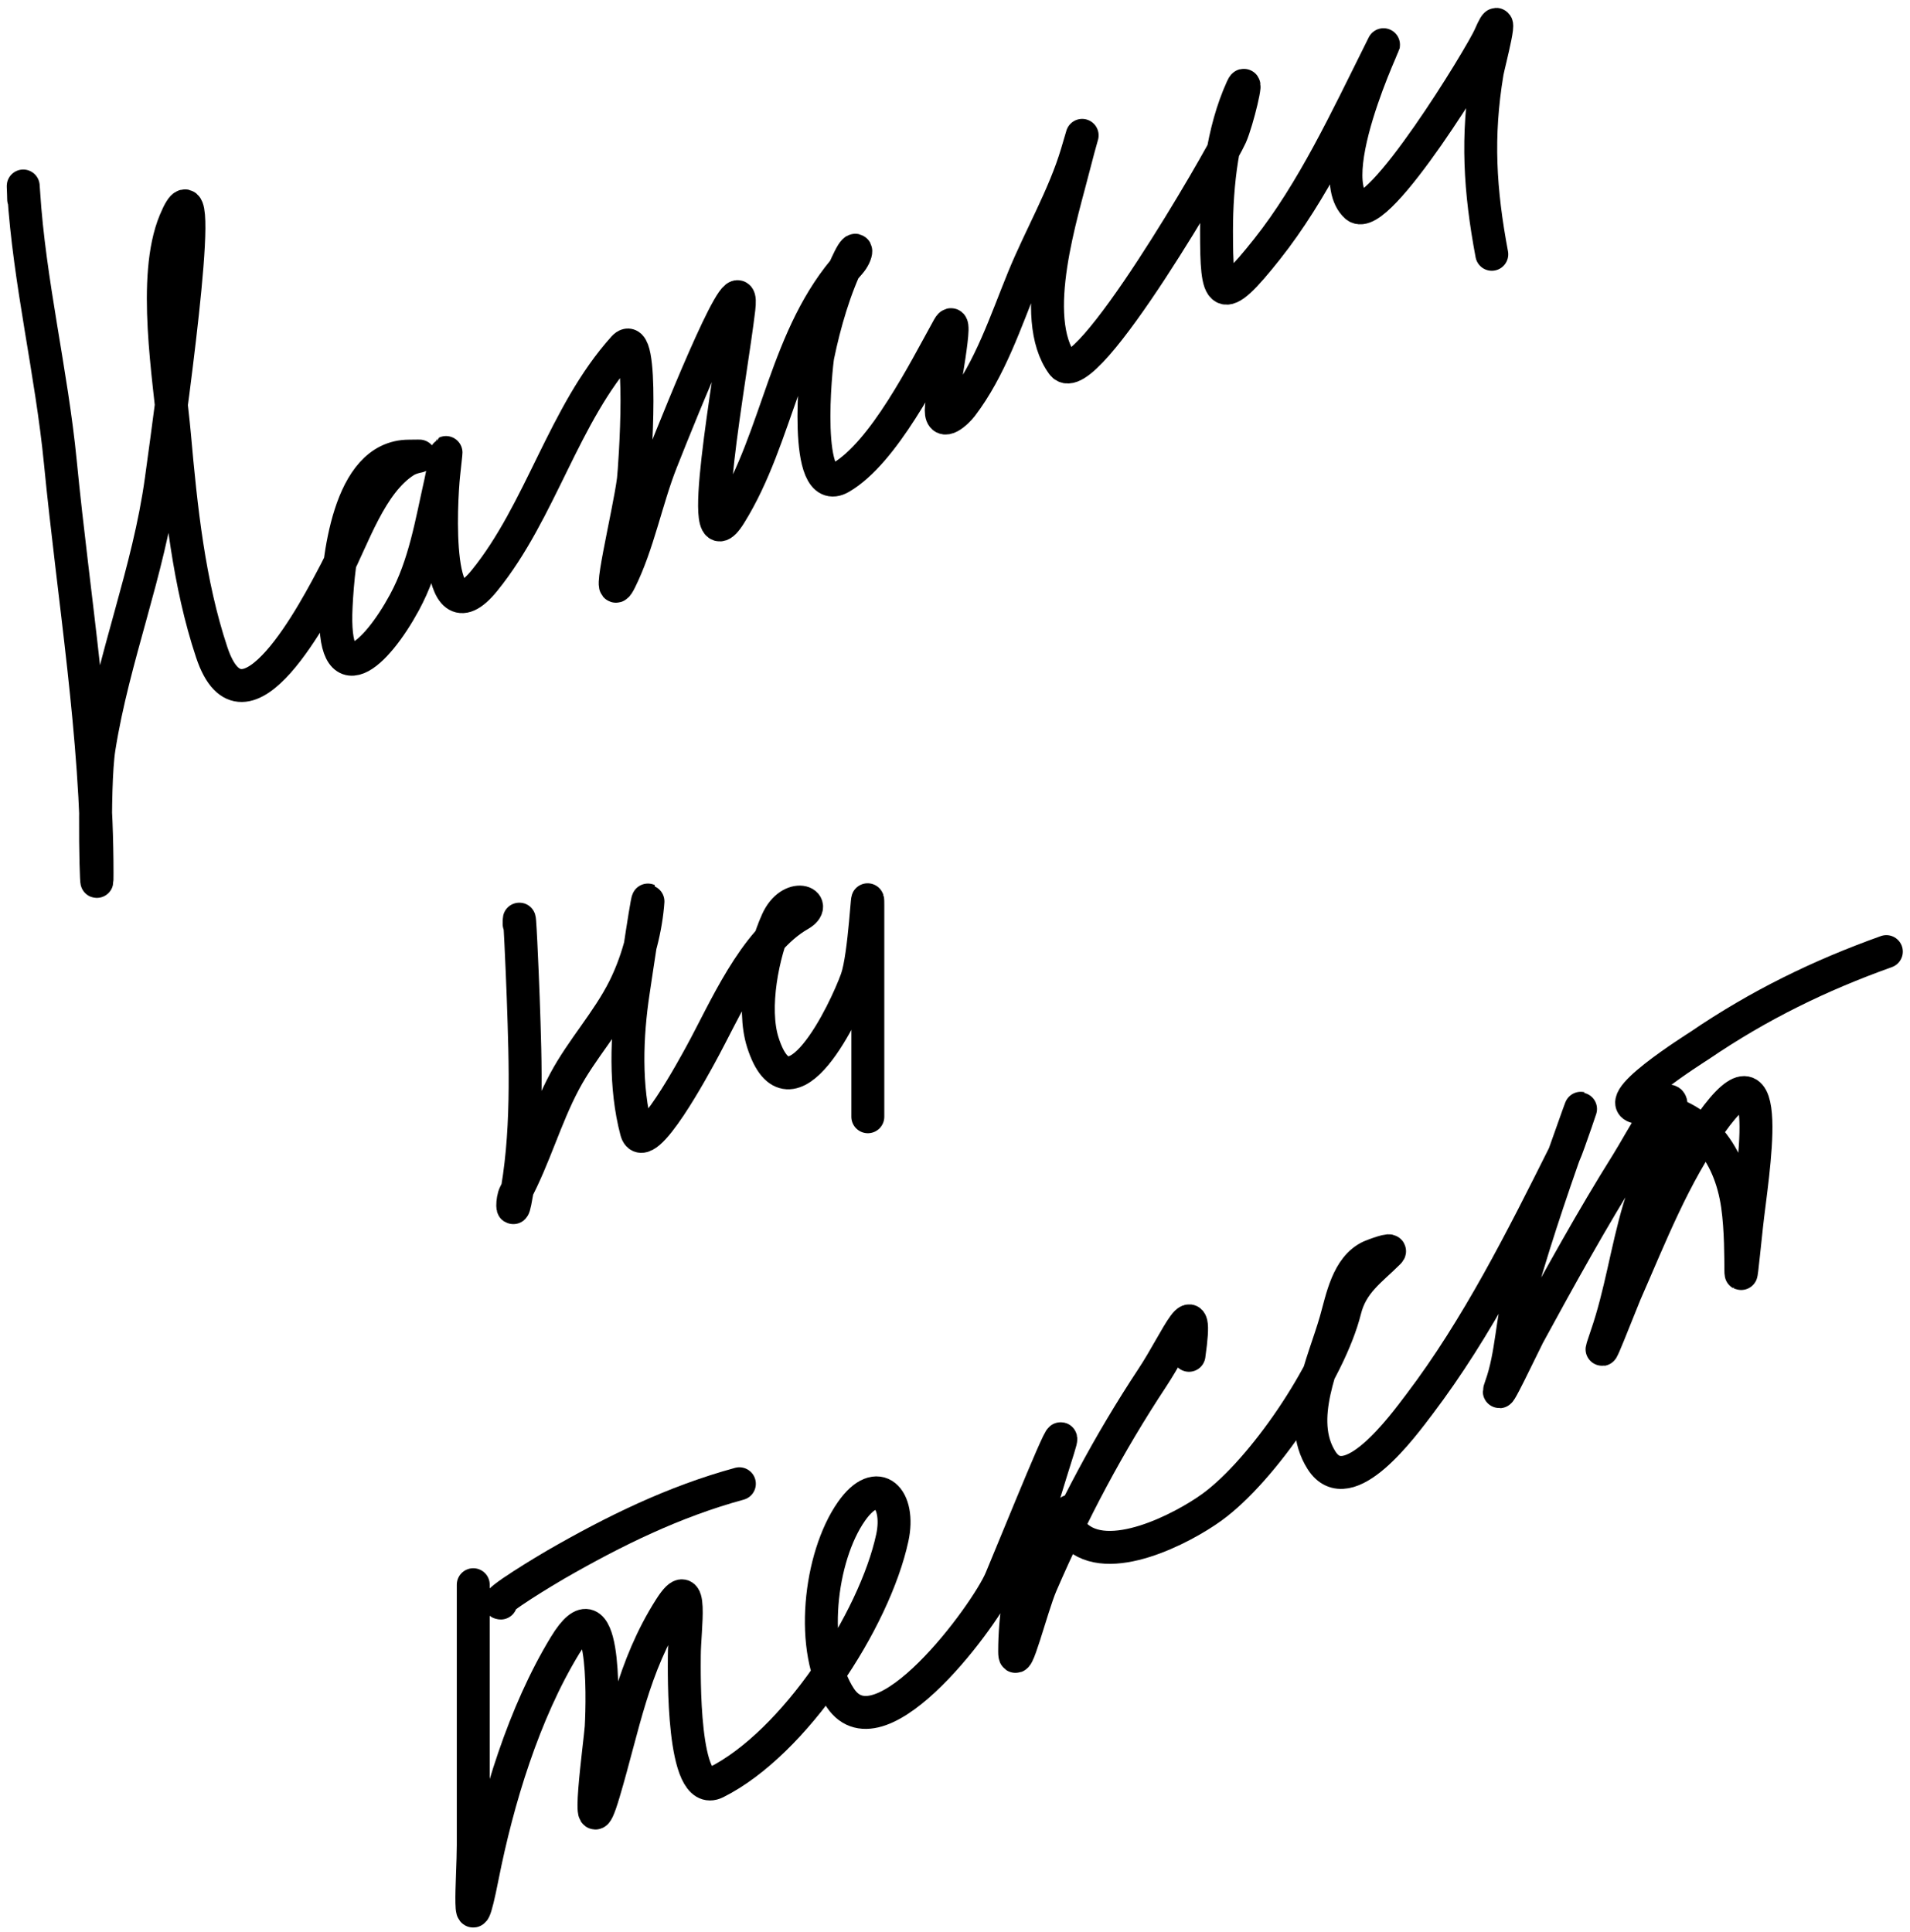
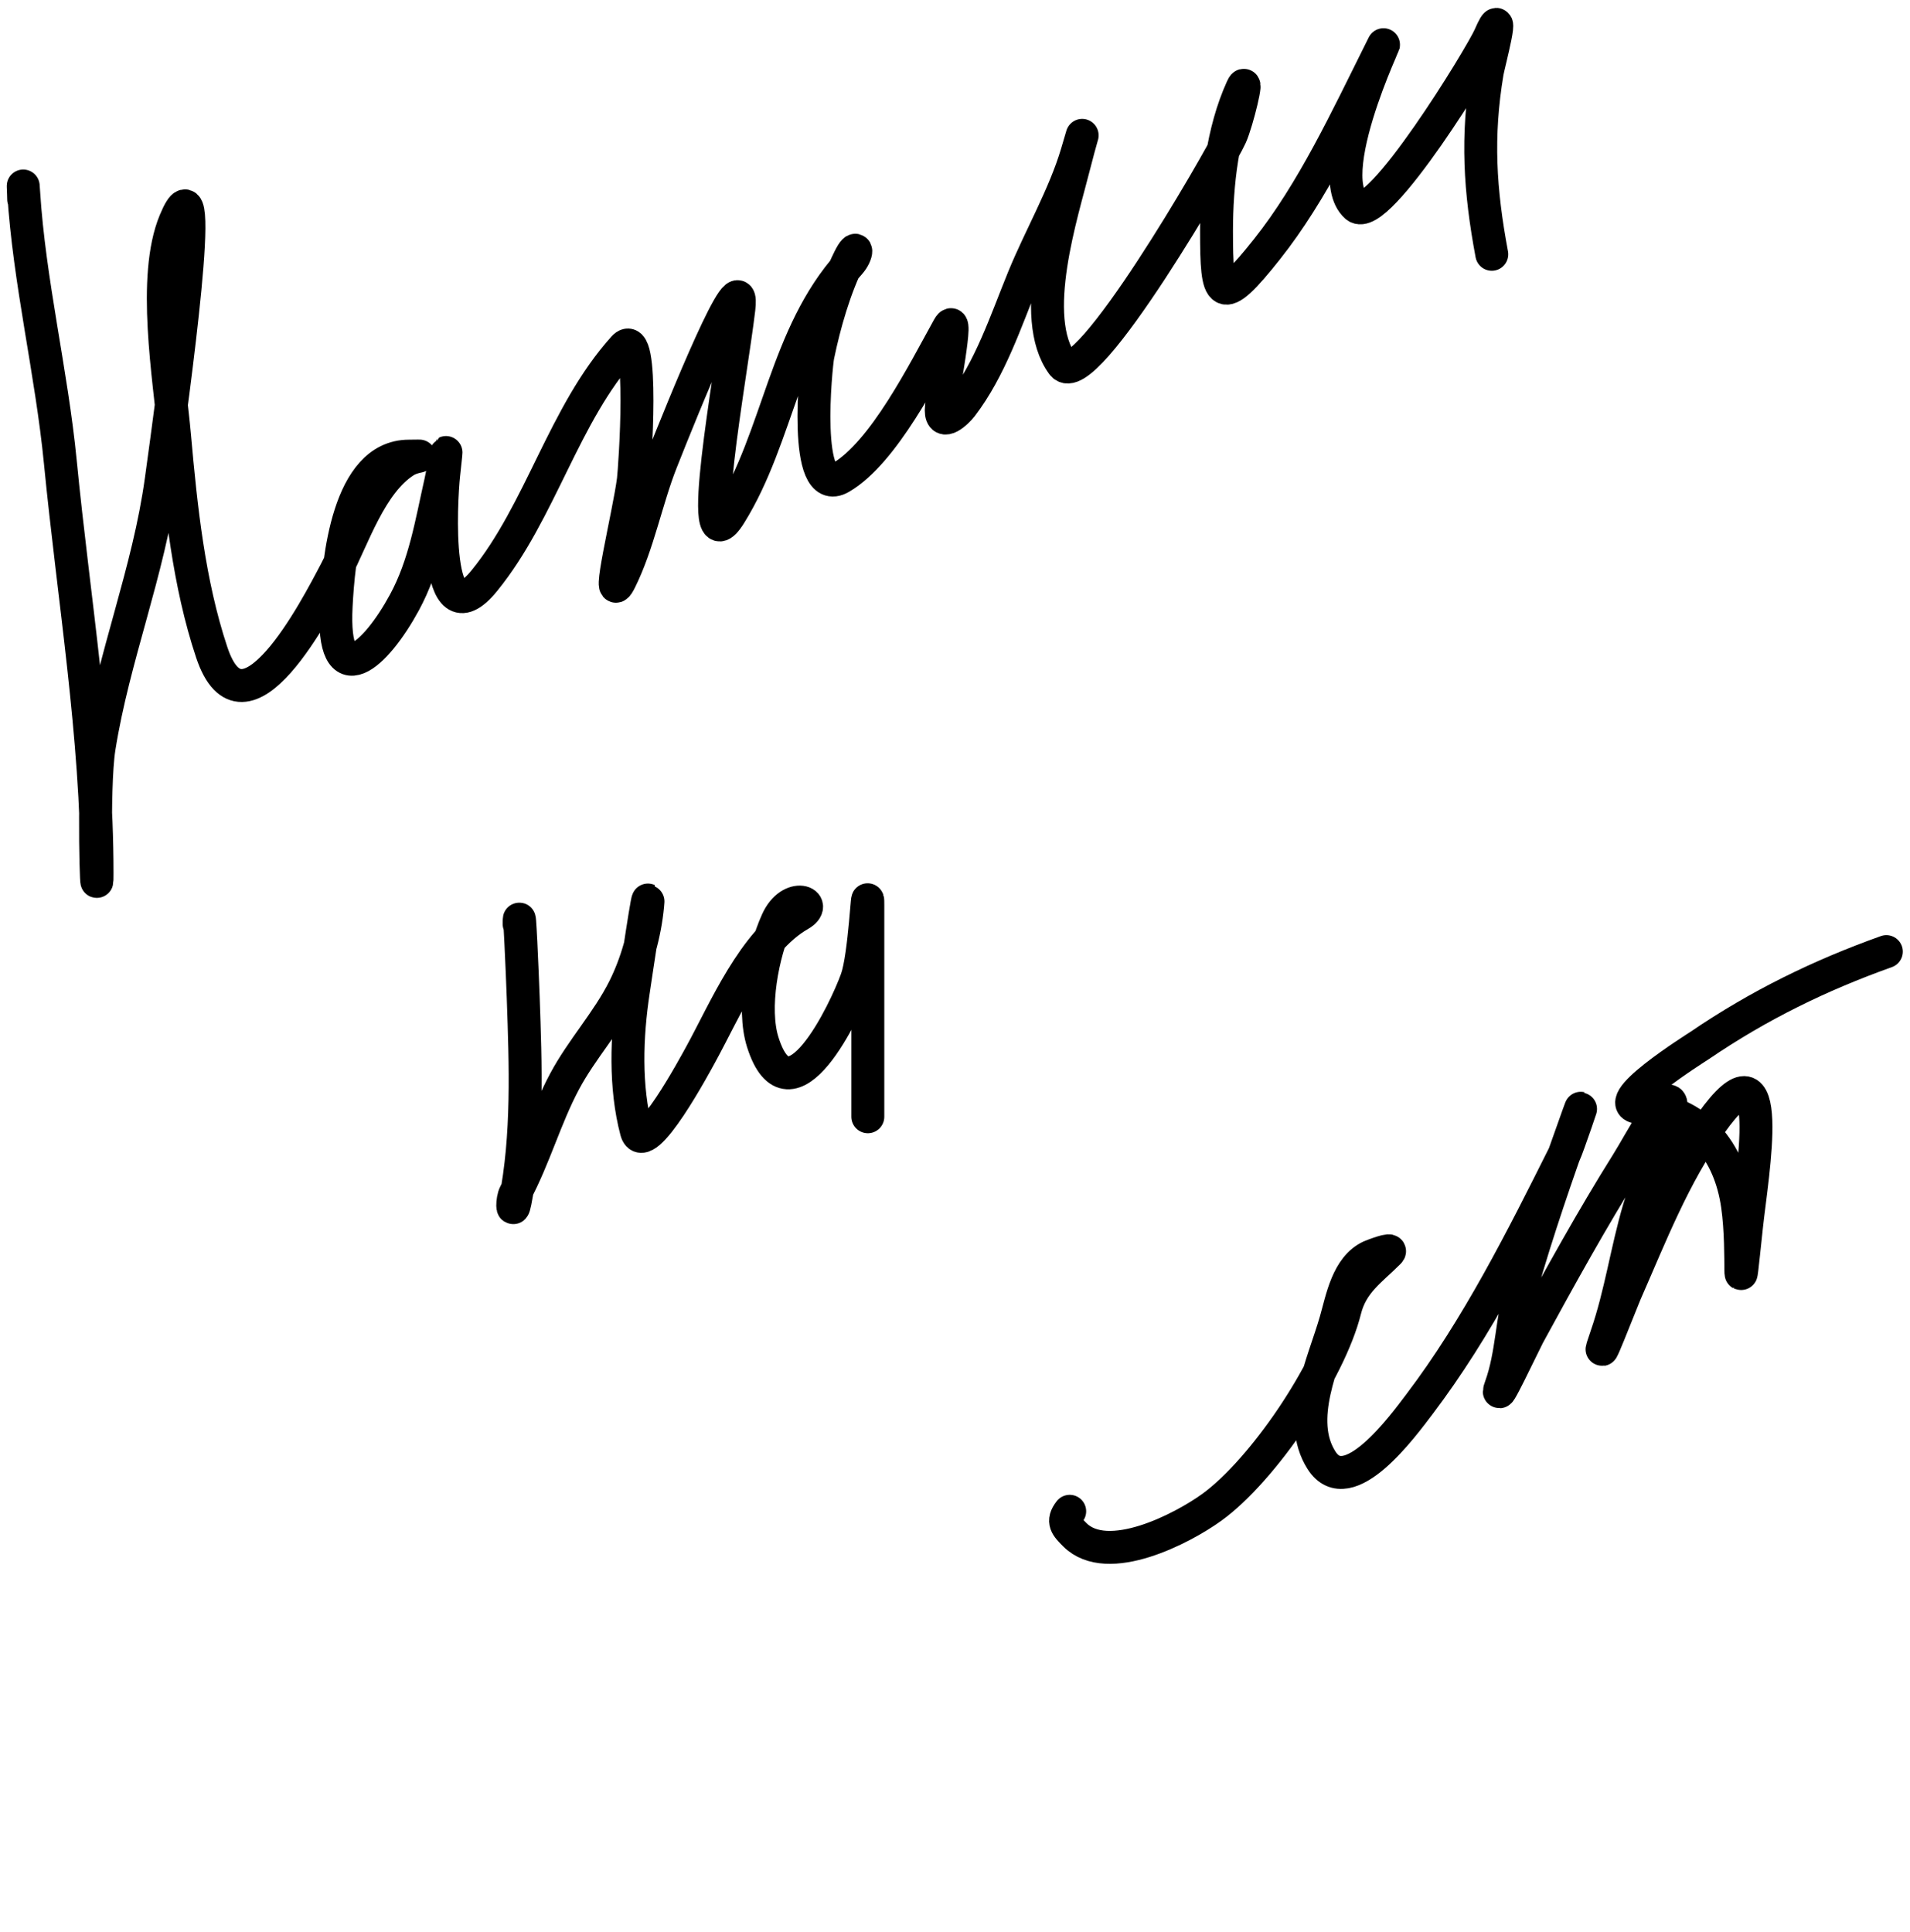
<svg xmlns="http://www.w3.org/2000/svg" width="174" height="176" viewBox="0 0 174 176" fill="none">
  <path d="M2.154 18.152C2.154 17.7 2.067 16.111 2.154 17.502C2.666 25.695 4.698 33.91 5.498 42.115C6.706 54.494 8.842 67.102 8.842 79.546C8.842 83.355 8.43 71.883 9.027 68.122C10.344 59.83 13.537 52.129 14.693 43.694C15.761 35.908 18.97 12.894 15.947 20.149C13.827 25.238 15.431 34.418 15.901 39.701C16.485 46.26 17.194 53.146 19.291 59.438C22.209 68.191 28.792 55.459 30.576 52.054C32.189 48.973 33.748 44.023 36.892 42.023C37.807 41.44 39.146 41.558 37.263 41.558C31.662 41.558 30.831 51.136 30.622 55.212C30.197 63.496 34.264 59.652 36.845 54.886C38.706 51.451 39.292 47.693 40.142 43.927C40.567 42.044 40.844 39.302 40.421 43.23C40.162 45.635 39.432 58.688 44.136 52.89C49.273 46.558 51.35 37.738 56.814 31.666C58.746 29.52 57.827 42.719 57.697 43.741C57.308 46.792 55.114 55.641 56.489 52.89C58.13 49.608 58.888 45.517 60.251 42.069C62.165 37.228 67.918 22.967 67.31 28.137C66.58 34.338 63.227 52.157 66.52 46.852C70.944 39.725 71.52 30.523 77.387 24.004C78.173 23.131 78.137 22.041 77.387 23.54C76.054 26.206 75.107 29.5 74.508 32.41C74.345 33.202 73.067 45.568 76.598 43.509C80.506 41.229 84.181 33.844 86.397 29.855C87.438 27.98 85.746 36.16 85.746 37.379C85.746 38.946 87.221 37.508 87.604 37.007C90.209 33.601 91.623 29.272 93.223 25.351C94.751 21.609 96.951 17.838 98.1 13.973C99.087 10.652 98.37 12.985 97.867 14.995C96.76 19.424 93.643 28.895 96.799 33.199C98.815 35.948 111.244 14.382 112.124 12.394C112.73 11.027 113.765 6.668 113.146 8.028C111.363 11.953 110.824 16.771 110.824 21.032C110.824 27.187 111.134 28.11 115.422 22.703C119.609 17.424 122.67 10.808 125.685 4.778C127.8 0.548 120.014 15.661 123.549 18.803C125.506 20.542 134.946 5.069 135.716 3.292C137.229 -0.199 135.6 5.891 135.484 6.589C134.505 12.462 134.812 17.355 135.902 23.168" stroke="black" stroke-width="3" stroke-linecap="round" />
  <path d="M47.294 84.19C47.294 81.942 47.587 88.677 47.666 90.924C47.877 96.995 48.121 103.509 46.922 109.5C46.656 110.835 46.625 109.309 46.922 108.757C48.682 105.49 49.666 101.843 51.427 98.54C53.013 95.567 55.35 93.063 56.861 90.042C58.002 87.76 58.755 85.056 58.997 82.518C59.267 79.685 57.85 89.311 57.697 90.32C57.078 94.393 56.911 99.024 57.975 103.045C58.676 105.692 63.469 96.728 63.827 96.079C66.002 92.127 68.641 85.752 72.836 83.354C74.705 82.286 72.044 81.14 70.793 83.912C69.468 86.844 68.499 91.842 69.492 94.964C71.961 102.722 77.012 92.078 78.037 89.206C78.806 87.053 79.059 80.14 79.059 82.425C79.059 88.865 79.059 95.305 79.059 101.745" stroke="black" stroke-width="3" stroke-linecap="round" />
-   <path d="M43.114 144.377C43.114 152.266 43.114 160.193 43.114 168.107C43.114 171.011 42.502 178.259 43.95 170.94C45.331 163.967 47.721 156.068 51.474 149.903C55.135 143.888 54.925 154.478 54.771 157.333C54.706 158.543 53.178 169.457 55.003 163.324C56.802 157.28 57.628 151.876 61.04 146.513C63.226 143.079 62.341 148.341 62.341 150.878C62.341 152.148 62.102 163.954 65.22 162.395C72.402 158.804 79.664 147.617 81.288 140.104C82.055 136.555 79.969 134.28 77.573 137.689C74.651 141.847 73.676 150.373 76.551 154.686C80.219 160.188 89.855 147.024 91.18 143.866C92.861 139.858 97.716 127.78 96.428 131.931C94.603 137.808 92.434 144.244 92.434 150.46C92.434 152.642 93.985 146.38 94.849 144.377C97.688 137.792 101.019 131.504 104.973 125.522C107.273 122.042 109.246 116.973 108.316 123.479" stroke="black" stroke-width="3" stroke-linecap="round" />
  <path d="M97.449 137.689C96.718 138.629 97.149 139.06 97.914 139.825C100.899 142.811 107.709 139.273 110.406 137.318C115.05 133.951 121.12 124.973 122.527 119.345C123.152 116.847 124.88 115.738 126.521 114.098C126.977 113.641 124.998 114.4 124.849 114.469C122.75 115.438 122.26 118.329 121.691 120.321C120.585 124.193 118.022 129.323 120.391 133.045C122.789 136.813 127.817 129.902 129.307 127.937C134.57 121 138.65 112.873 142.543 105.088C142.773 104.629 144.68 99.069 143.75 101.652C141.886 106.83 140.06 112.105 138.549 117.395C137.719 120.298 137.75 123.429 136.738 126.265C135.875 128.68 138.947 122.167 139.246 121.621C142.145 116.306 145.039 111.057 148.255 105.924C149.403 104.093 152.249 98.654 152.249 100.816C152.249 103.729 150.141 107.344 149.323 110.104C148.193 113.918 147.653 117.905 146.351 121.667C144.888 125.894 147.824 118.371 148.069 117.813C150.416 112.462 152.465 107.148 155.871 102.348C161.957 93.772 159.596 107.16 159.122 111.59C158.184 120.34 158.921 114.269 158.286 109.825C157.587 104.935 154.682 101.102 149.462 100.909C146.014 100.781 154.54 95.454 154.849 95.243C160.221 91.582 165.777 88.866 171.846 86.698" stroke="black" stroke-width="3" stroke-linecap="round" />
-   <path d="M45.622 146.048C44.712 146.048 50.135 142.829 50.591 142.565C55.964 139.469 61.383 136.811 67.356 135.181" stroke="black" stroke-width="3" stroke-linecap="round" />
</svg>